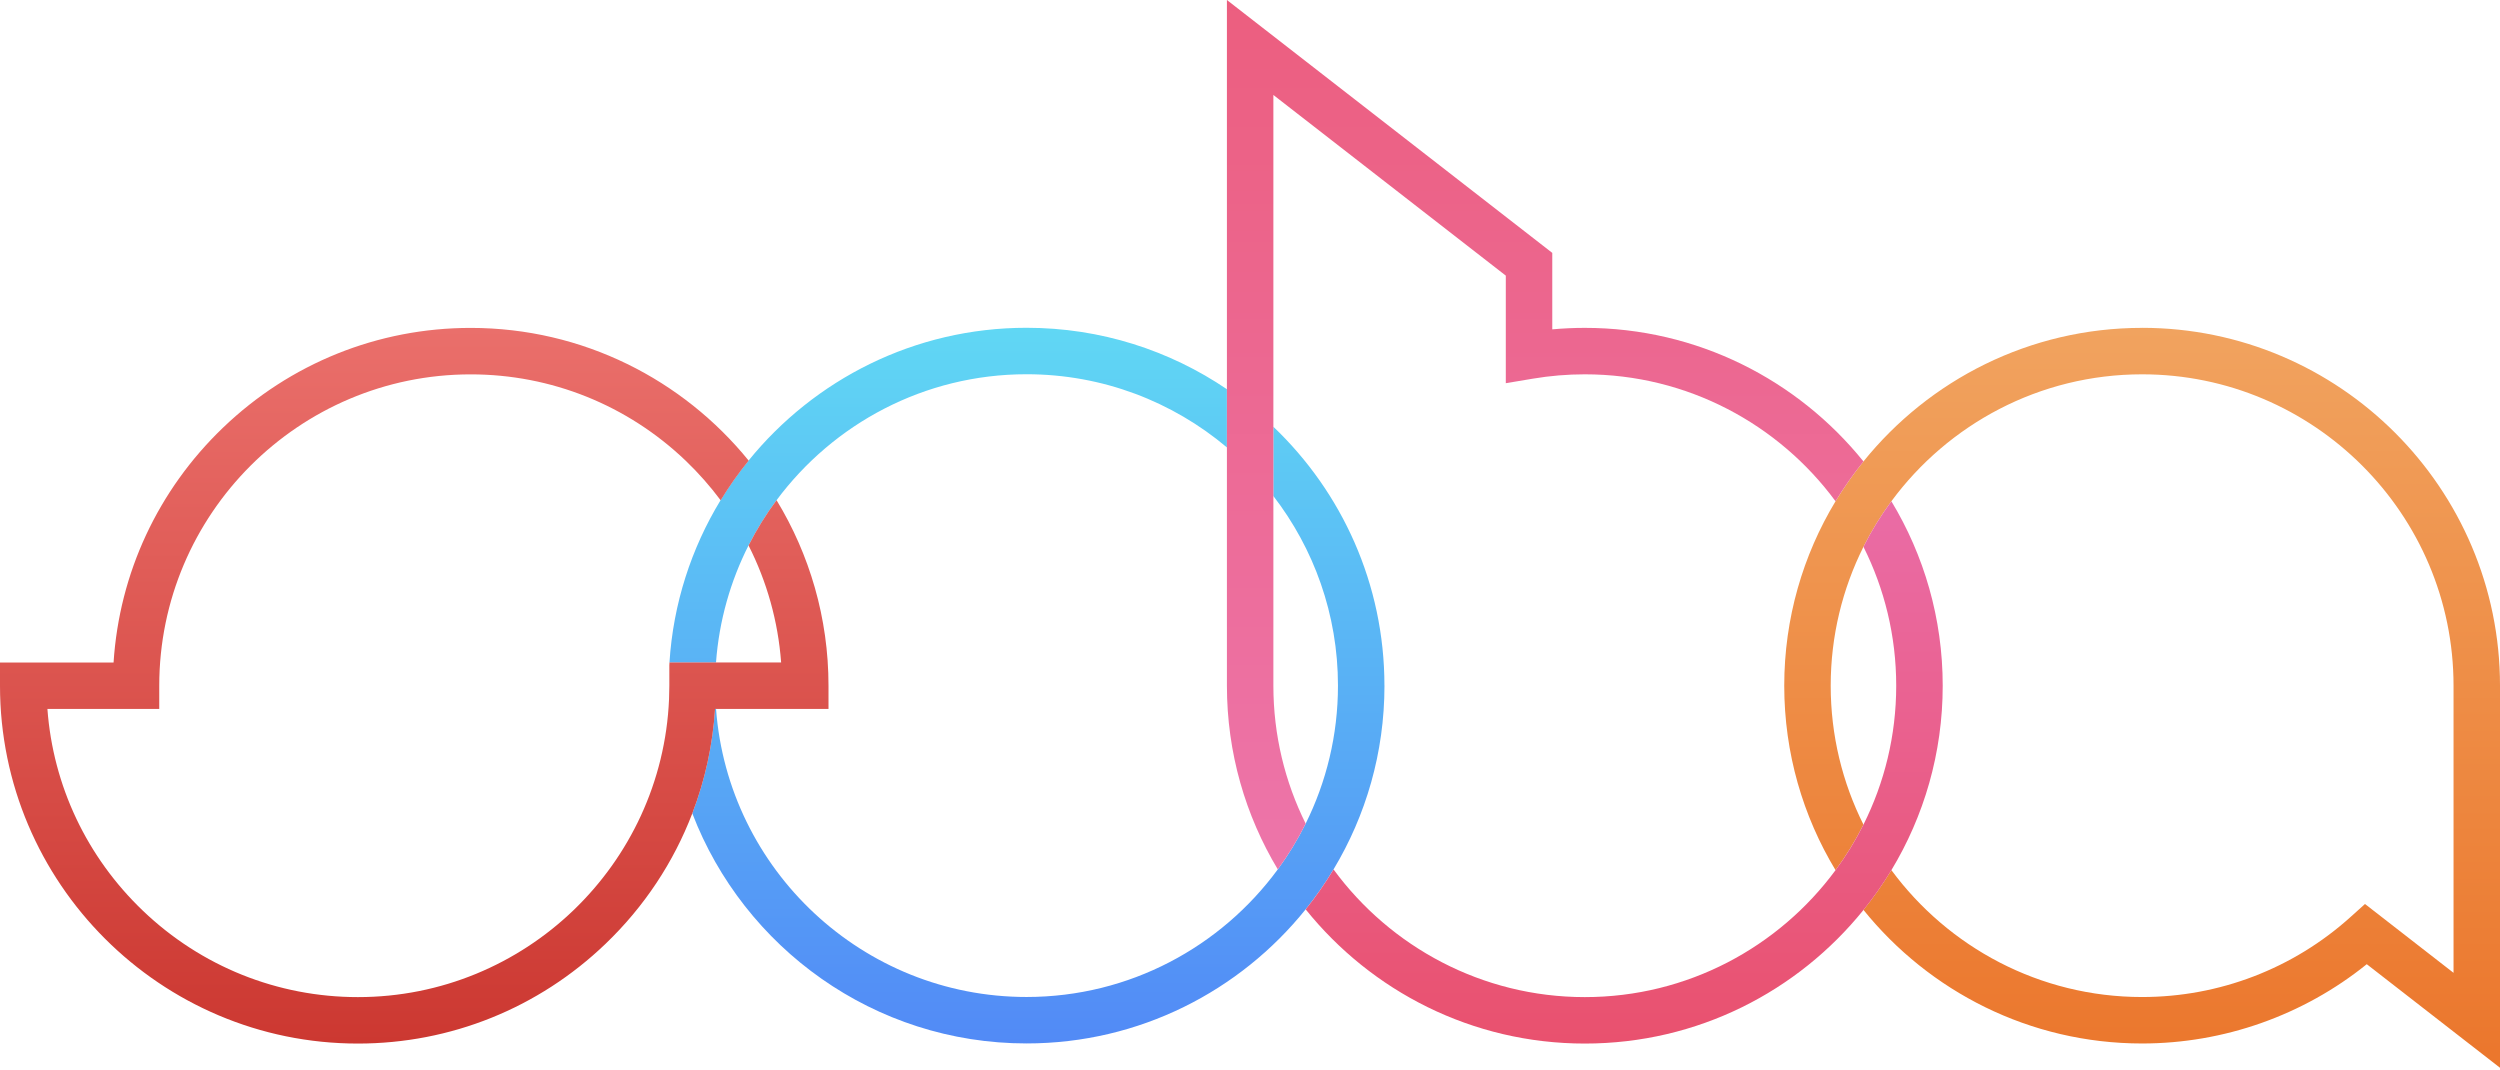
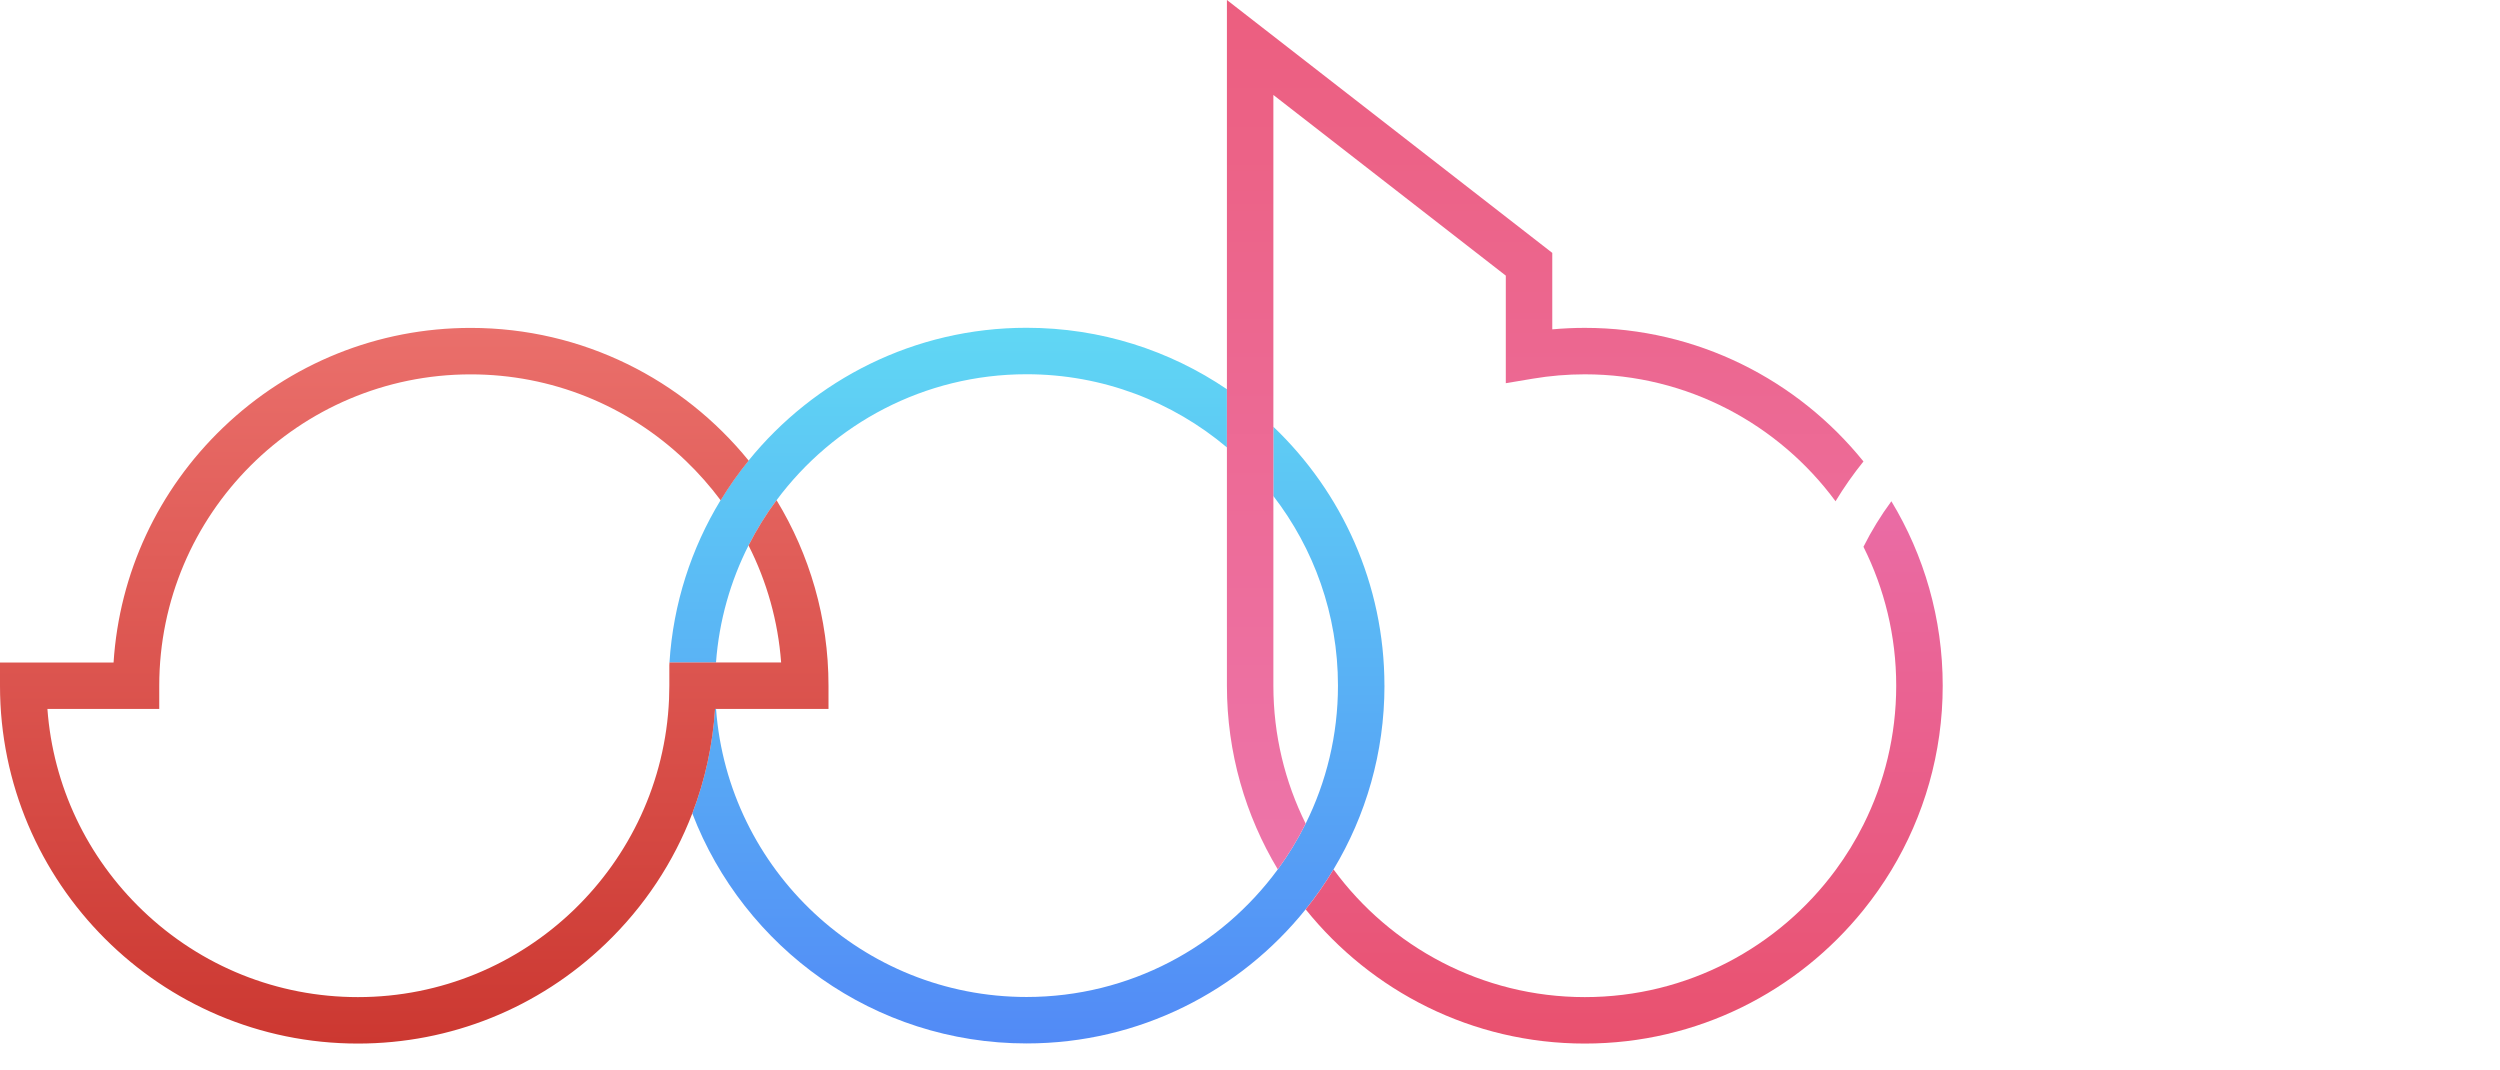
<svg xmlns="http://www.w3.org/2000/svg" width="320" height="137" viewBox="0 0 320 137" fill="none">
-   <path d="M274.189 41.967C259.789 41.967 246.928 48.643 238.522 59.066C237.222 60.678 236.027 62.38 234.949 64.161C230.783 71.059 228.383 79.14 228.383 87.772C228.383 96.403 230.783 104.479 234.949 111.382C236.297 109.553 237.497 107.603 238.522 105.552C235.842 100.198 234.33 94.157 234.33 87.772C234.33 81.387 235.842 75.345 238.522 69.991C239.548 67.94 240.748 65.995 242.096 64.161C249.359 54.314 261.042 47.913 274.189 47.913C296.169 47.913 314.053 65.794 314.053 87.772V124.522L302.719 115.711L300.869 117.376C293.537 123.983 284.064 127.619 274.189 127.619C261.042 127.619 249.359 121.219 242.096 111.372C241.018 113.153 239.823 114.855 238.522 116.467C246.928 126.885 259.794 133.566 274.189 133.566C284.645 133.566 294.827 129.966 302.946 123.417L320 136.674V87.766C320 62.512 299.452 41.962 274.189 41.962V41.967Z" fill="url(#paint0_linear_1317_598)" />
  <path d="M177.212 87.756C177.212 96.355 174.828 104.405 170.689 111.287C169.616 113.074 168.421 114.781 167.121 116.398C158.716 126.853 145.828 133.56 131.401 133.56C111.9 133.56 95.211 121.314 88.614 104.109C90.237 99.865 91.225 95.372 91.522 90.747H91.654C93.187 111.335 110.431 127.614 131.401 127.614C144.585 127.614 156.294 121.176 163.553 111.287C164.901 109.448 166.095 107.492 167.121 105.431C169.769 100.103 171.26 94.104 171.26 87.761C171.26 78.633 168.173 70.213 162.987 63.485V54.621C171.741 62.967 177.207 74.737 177.207 87.761L177.212 87.756ZM95.814 69.822C96.845 67.787 98.045 65.853 99.393 64.034C106.661 54.251 118.307 47.903 131.401 47.903C141.16 47.903 150.109 51.428 157.045 57.269V49.821C149.724 44.858 140.895 41.956 131.401 41.956C117.044 41.956 104.214 48.595 95.809 58.96C94.503 60.567 93.308 62.264 92.225 64.04C88.498 70.171 86.172 77.237 85.691 84.801H91.648C92.045 79.447 93.499 74.383 95.809 69.822H95.814Z" fill="url(#paint1_linear_1317_598)" />
  <path d="M99.393 64.029C98.04 65.847 96.845 67.782 95.814 69.817C98.161 74.447 99.594 79.521 99.985 84.796H85.696C85.691 84.917 85.68 85.034 85.675 85.155V87.772C85.675 88.348 85.659 88.919 85.638 89.489C84.734 110.674 67.22 127.63 45.816 127.63C35.524 127.63 25.744 123.703 18.291 116.573C11.112 109.707 6.793 100.573 6.069 90.747H20.384V87.777C20.384 65.8 38.267 47.919 60.248 47.919C70.54 47.919 80.32 51.846 87.773 58.976C89.418 60.551 90.908 62.248 92.246 64.04C93.324 62.264 94.524 60.567 95.83 58.96C87.425 48.606 74.6 41.972 60.248 41.972C48.385 41.972 37.126 46.507 28.546 54.742C20.22 62.729 15.272 73.374 14.537 84.801H0V87.772C0 113.026 20.548 133.576 45.811 133.576C57.673 133.576 68.933 129.041 77.513 120.806C82.471 116.049 86.23 110.351 88.619 104.104C90.242 99.86 91.231 95.367 91.527 90.742H106.048V87.772C106.048 79.088 103.617 70.958 99.403 64.029H99.393Z" fill="url(#paint2_linear_1317_598)" />
  <path d="M162.992 87.772V12.157L192.743 35.281V49.05L196.211 48.468C198.405 48.098 200.641 47.913 202.856 47.913C216.003 47.913 227.686 54.314 234.949 64.161C236.028 62.38 237.222 60.678 238.523 59.066C230.118 48.648 217.256 41.967 202.856 41.967C201.476 41.967 200.081 42.031 198.691 42.157V32.369L157.045 0V87.772C157.045 96.361 159.424 104.405 163.558 111.282C164.906 109.442 166.101 107.487 167.126 105.425C164.483 100.103 162.992 94.104 162.992 87.772Z" fill="url(#paint3_linear_1317_598)" />
  <path d="M242.096 64.161C240.748 65.99 239.548 67.94 238.523 69.991C241.203 75.345 242.715 81.387 242.715 87.772C242.715 94.157 241.203 100.198 238.523 105.552C237.497 107.603 236.303 109.548 234.949 111.382C227.686 121.229 216.003 127.63 202.856 127.63C189.709 127.63 177.953 121.187 170.694 111.287C169.621 113.074 168.427 114.781 167.126 116.398C175.531 126.864 188.425 133.576 202.856 133.576C217.288 133.576 230.118 126.901 238.523 116.477C239.823 114.865 241.018 113.163 242.096 111.382C246.262 104.485 248.667 96.403 248.667 87.772C248.667 79.14 246.267 71.059 242.096 64.161Z" fill="url(#paint4_linear_1317_598)" />
  <defs>
    <linearGradient id="paint0_linear_1317_598" x1="274.192" y1="41.962" x2="274.192" y2="136.674" gradientUnits="userSpaceOnUse">
      <stop stop-color="#F1A35F" />
      <stop offset="1" stop-color="#EB762C" />
    </linearGradient>
    <linearGradient id="paint1_linear_1317_598" x1="131.452" y1="41.956" x2="131.452" y2="133.56" gradientUnits="userSpaceOnUse">
      <stop stop-color="#60D7F4" />
      <stop offset="1" stop-color="#528AF6" />
    </linearGradient>
    <linearGradient id="paint2_linear_1317_598" x1="53.024" y1="41.972" x2="53.024" y2="133.576" gradientUnits="userSpaceOnUse">
      <stop stop-color="#EA6F6B" />
      <stop offset="1" stop-color="#CC3831" />
    </linearGradient>
    <linearGradient id="paint3_linear_1317_598" x1="197.787" y1="126.99" x2="197.787" y2="-15.804" gradientUnits="userSpaceOnUse">
      <stop stop-color="#ED78B0" />
      <stop offset="1" stop-color="#EC5B79" />
    </linearGradient>
    <linearGradient id="paint4_linear_1317_598" x1="207.897" y1="64.161" x2="207.897" y2="133.576" gradientUnits="userSpaceOnUse">
      <stop stop-color="#EA6CA6" />
      <stop offset="1" stop-color="#E9516E" />
    </linearGradient>
  </defs>
</svg>